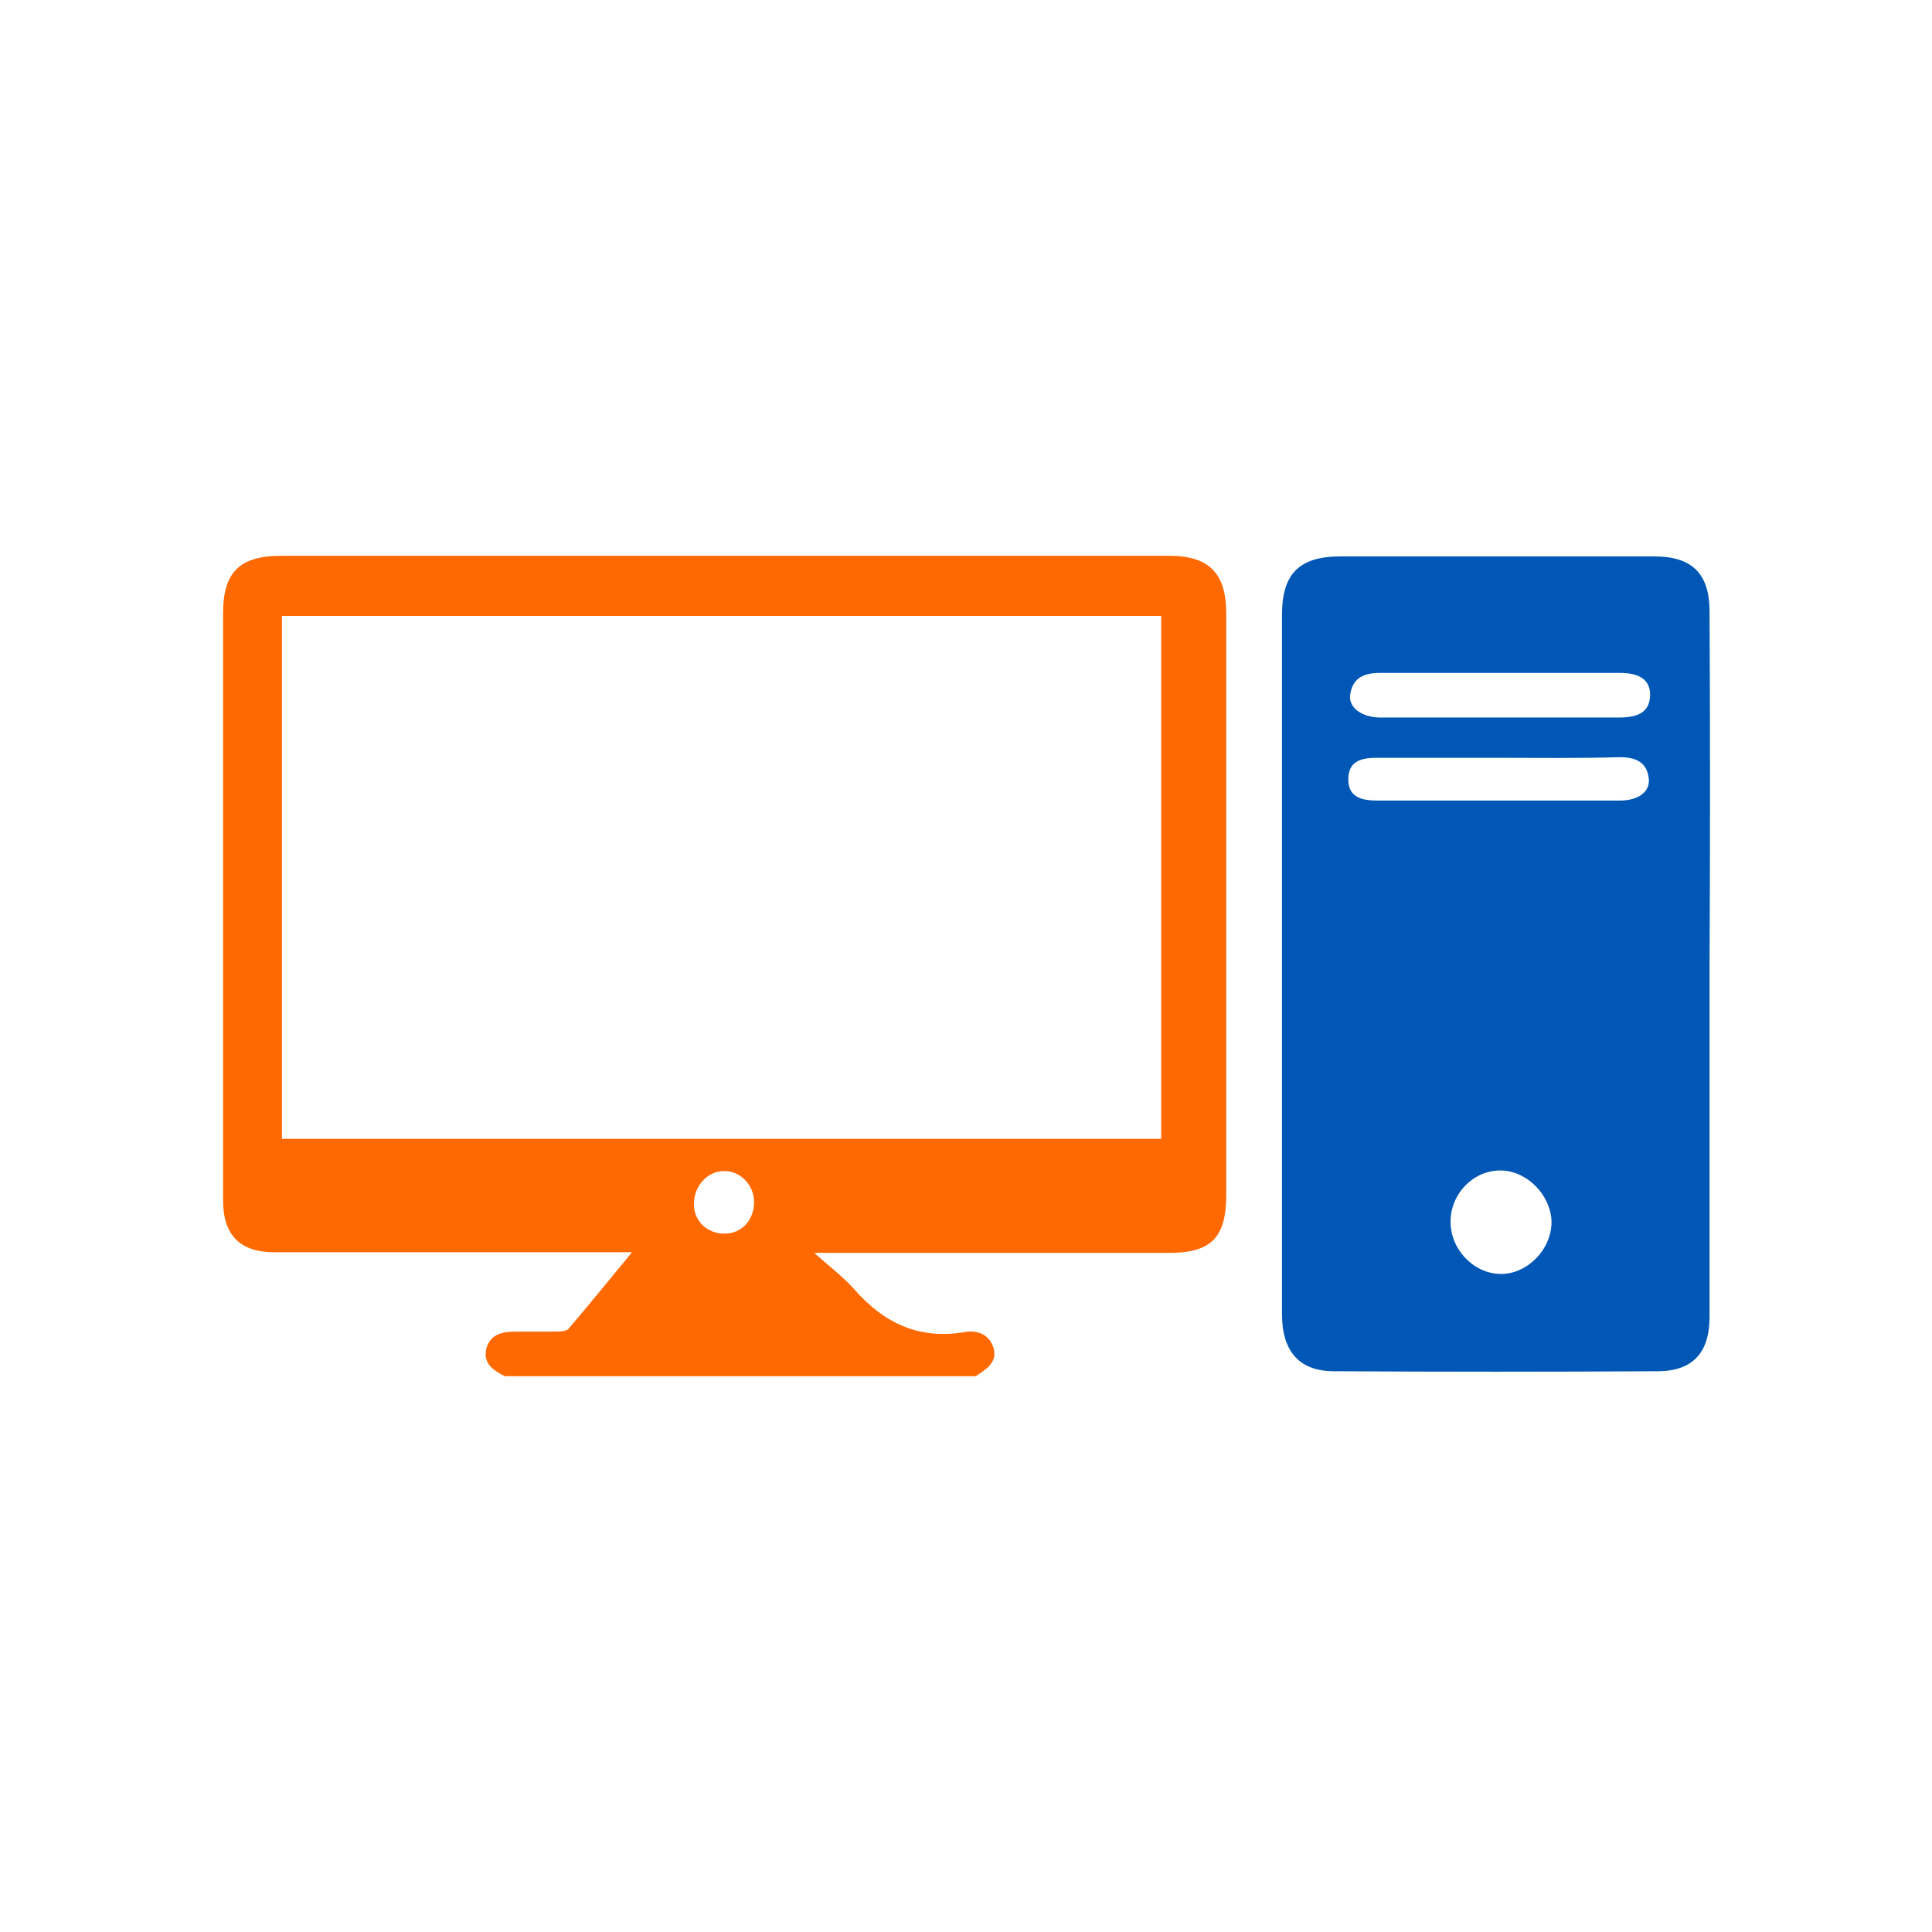
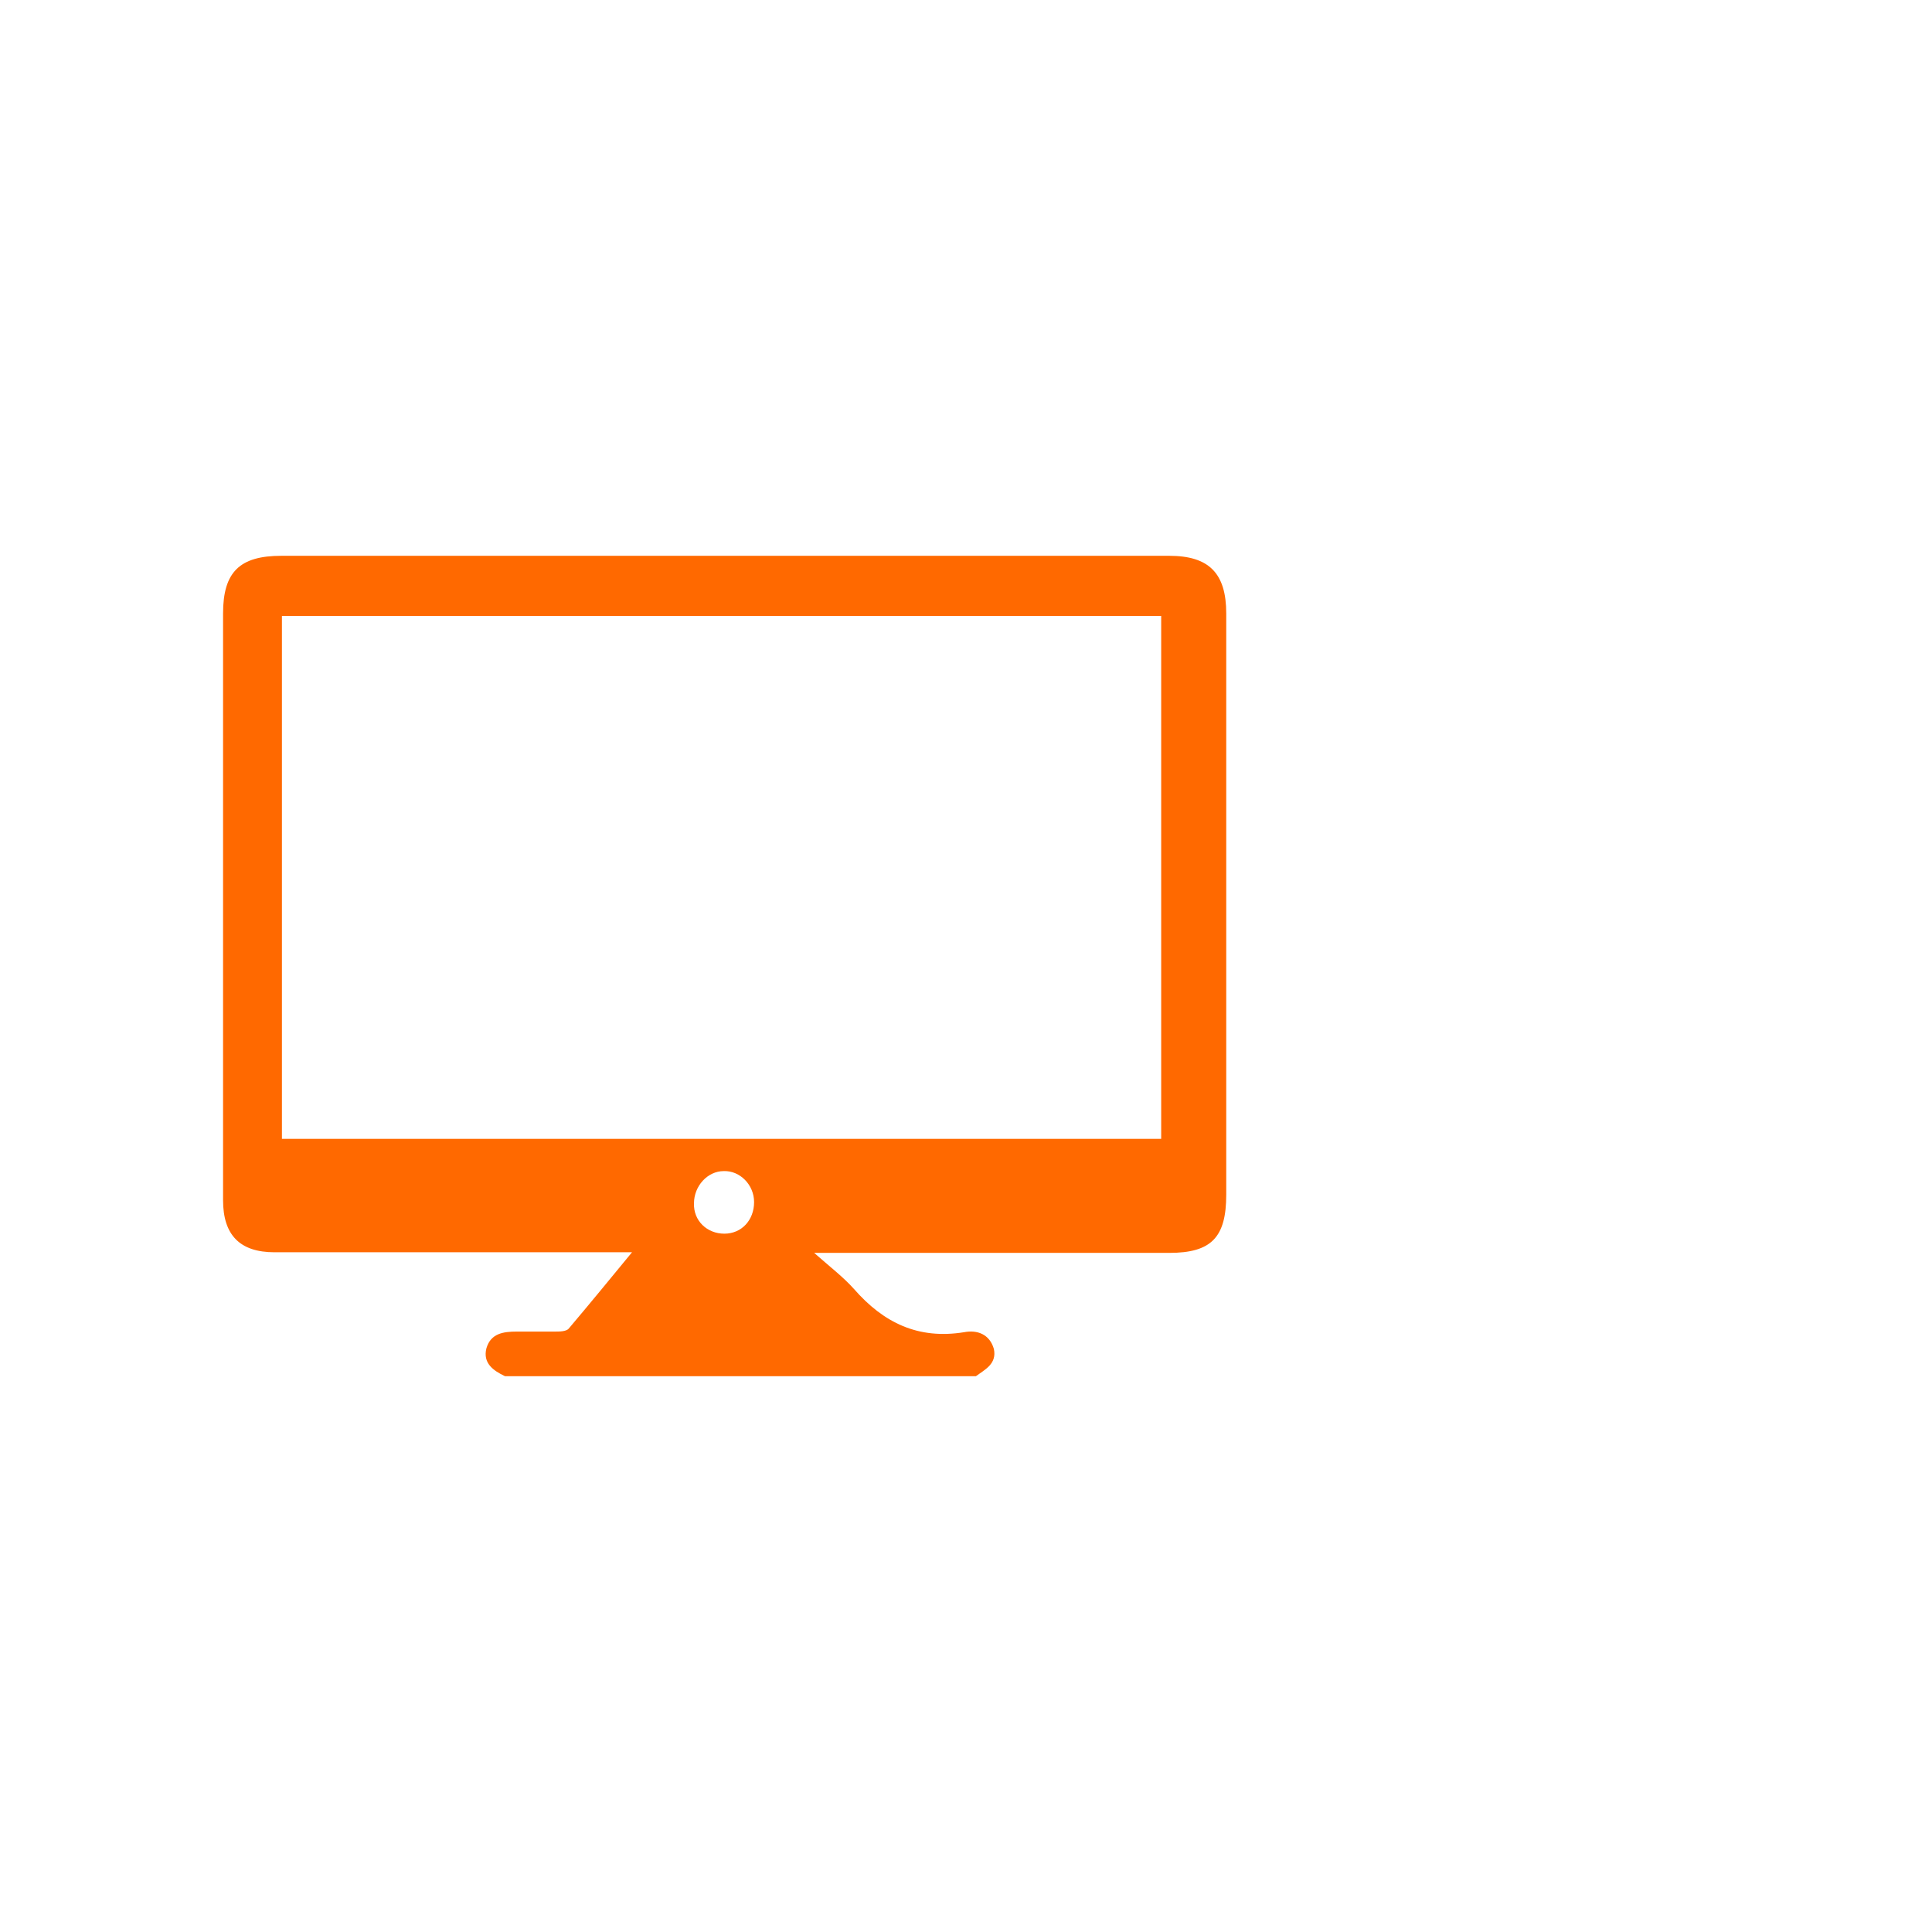
<svg xmlns="http://www.w3.org/2000/svg" id="Camada_1" x="0px" y="0px" viewBox="0 0 311.8 311.8" style="enable-background:new 0 0 311.8 311.8;" xml:space="preserve">
  <style type="text/css">
	.st0{fill:#FFFFFF;}
	.st1{fill:#FF6900;}
	.st2{fill:#0057B6;}
	.st3{fill-rule:evenodd;clip-rule:evenodd;fill:#1E51A0;}
	.st4{fill-rule:evenodd;clip-rule:evenodd;fill:#FFFFFF;}
	.st5{fill:none;stroke:#1E51A0;stroke-width:0.567;stroke-miterlimit:22.926;}
	.st6{fill:#1E51A0;}
	.st7{fill:none;stroke:#FFFFFF;stroke-width:0.216;stroke-miterlimit:22.926;}
	.st8{fill:none;stroke:#1E51A0;stroke-width:1.676;stroke-linecap:round;stroke-linejoin:round;stroke-miterlimit:10;}
	.st9{fill-rule:evenodd;clip-rule:evenodd;fill:#FF6900;}
	.st10{fill-rule:evenodd;clip-rule:evenodd;fill:#0057B6;}
</style>
  <g>
    <path class="st1" d="M157.5,222.1H81.5c-1.9-0.9-3.6-2.1-3-4.5c0.7-2.4,2.7-2.7,4.9-2.7c2,0,4.1,0,6.1,0c0.8,0,1.9,0,2.3-0.5   c3.3-3.9,6.5-7.8,10.2-12.3c-1.8,0-2.7,0-3.7,0c-18,0-36,0-54,0c-5.6,0-8.3-2.8-8.3-8.4c0-31.6,0-63.2,0-94.7   c0-6.7,2.7-9.3,9.4-9.3c47.8,0,95.5,0,143.3,0c6.4,0,9.2,2.8,9.2,9.3c0,31.3,0,62.5,0,93.8c0,6.9-2.4,9.4-9.2,9.4   c-17.1,0-34.2,0-51.3,0c-1.7,0-3.4,0-6,0c2.6,2.3,4.7,3.9,6.4,5.8c4.8,5.5,10.4,8.2,17.8,7c2.1-0.4,4.1,0.3,4.8,2.7   C160.9,220.1,159,221,157.5,222.1 M187.5,99.4H45.5v84.4h141.9V99.4z M116.9,199.1c2.8,0,4.8-2.2,4.8-5.1c0-2.8-2.3-5.1-4.9-5   c-2.6,0-4.8,2.4-4.8,5.2C111.9,197,114.1,199.1,116.9,199.1z" />
-     <path class="st2" d="M275.9,155.7c0,18.9,0,37.8,0,56.8c0,5.8-2.7,8.8-8.4,8.8c-17.4,0.1-34.8,0.1-52.2,0c-5.6,0-8.4-3.2-8.4-9.2   c0-25.6,0-51.2,0-76.8c0-12,0-24.1,0-36.1c0-6.6,2.8-9.4,9.4-9.4c16.9,0,33.8,0,50.7,0c6.1,0,8.9,2.8,8.9,8.9   C276,117.6,276,136.6,275.9,155.7 M241.9,115.8c6.5,0,12.9,0,19.4,0c3.4,0,4.9-1.1,5-3.5c0.1-2.4-1.5-3.7-4.8-3.7   c-12.9,0-25.9,0-38.8,0c-2.6,0-4.4,0.8-4.8,3.5c-0.3,2.1,1.9,3.7,4.9,3.7C229.2,115.8,235.5,115.8,241.9,115.8z M241.9,122.3   L241.9,122.3c-6.6,0-13.1,0-19.7,0c-2.5,0-4.6,0.5-4.6,3.5c0,2.9,2.2,3.4,4.7,3.4c13,0,26.1,0,39.1,0c3,0,4.9-1.4,4.7-3.5   c-0.3-2.8-2.2-3.5-4.8-3.5C254.9,122.4,248.4,122.3,241.9,122.3z M242.3,188.9c-4.4-0.1-8.1,3.6-8.2,8.1c-0.1,4.5,3.6,8.5,8,8.6   c4.3,0.1,8.3-3.9,8.3-8.4C250.3,192.9,246.5,189,242.3,188.9z" />
  </g>
</svg>